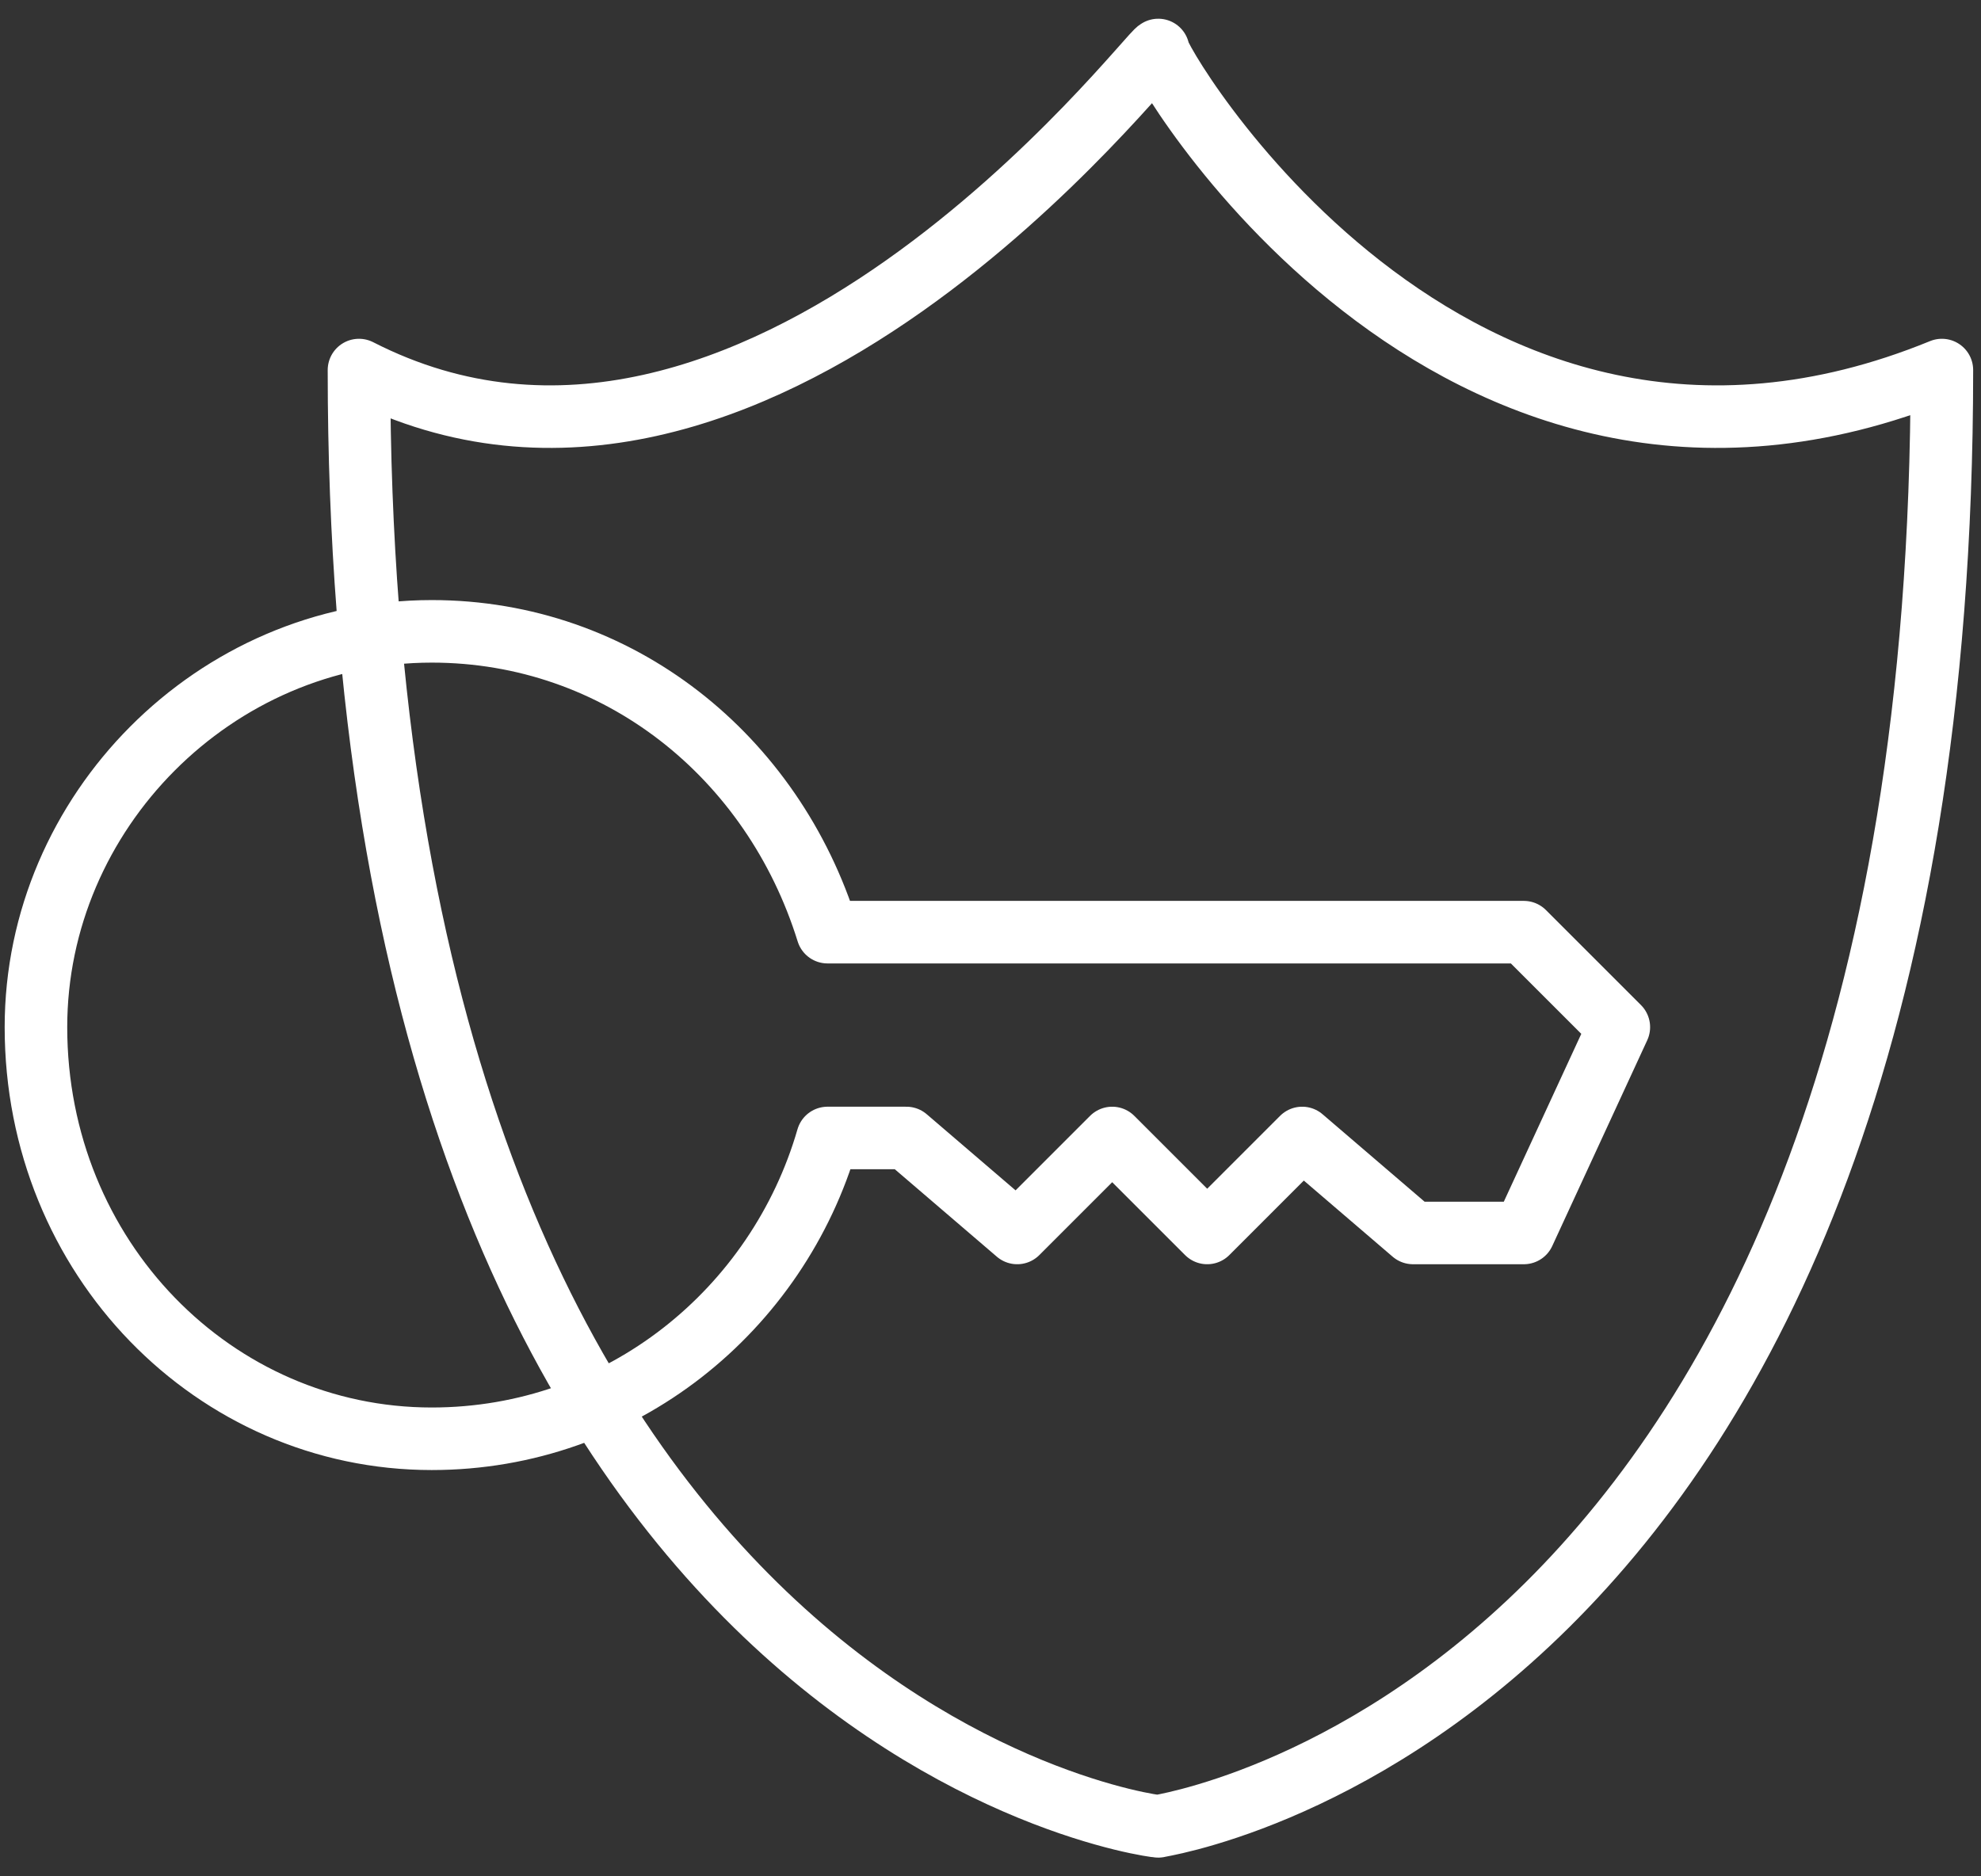
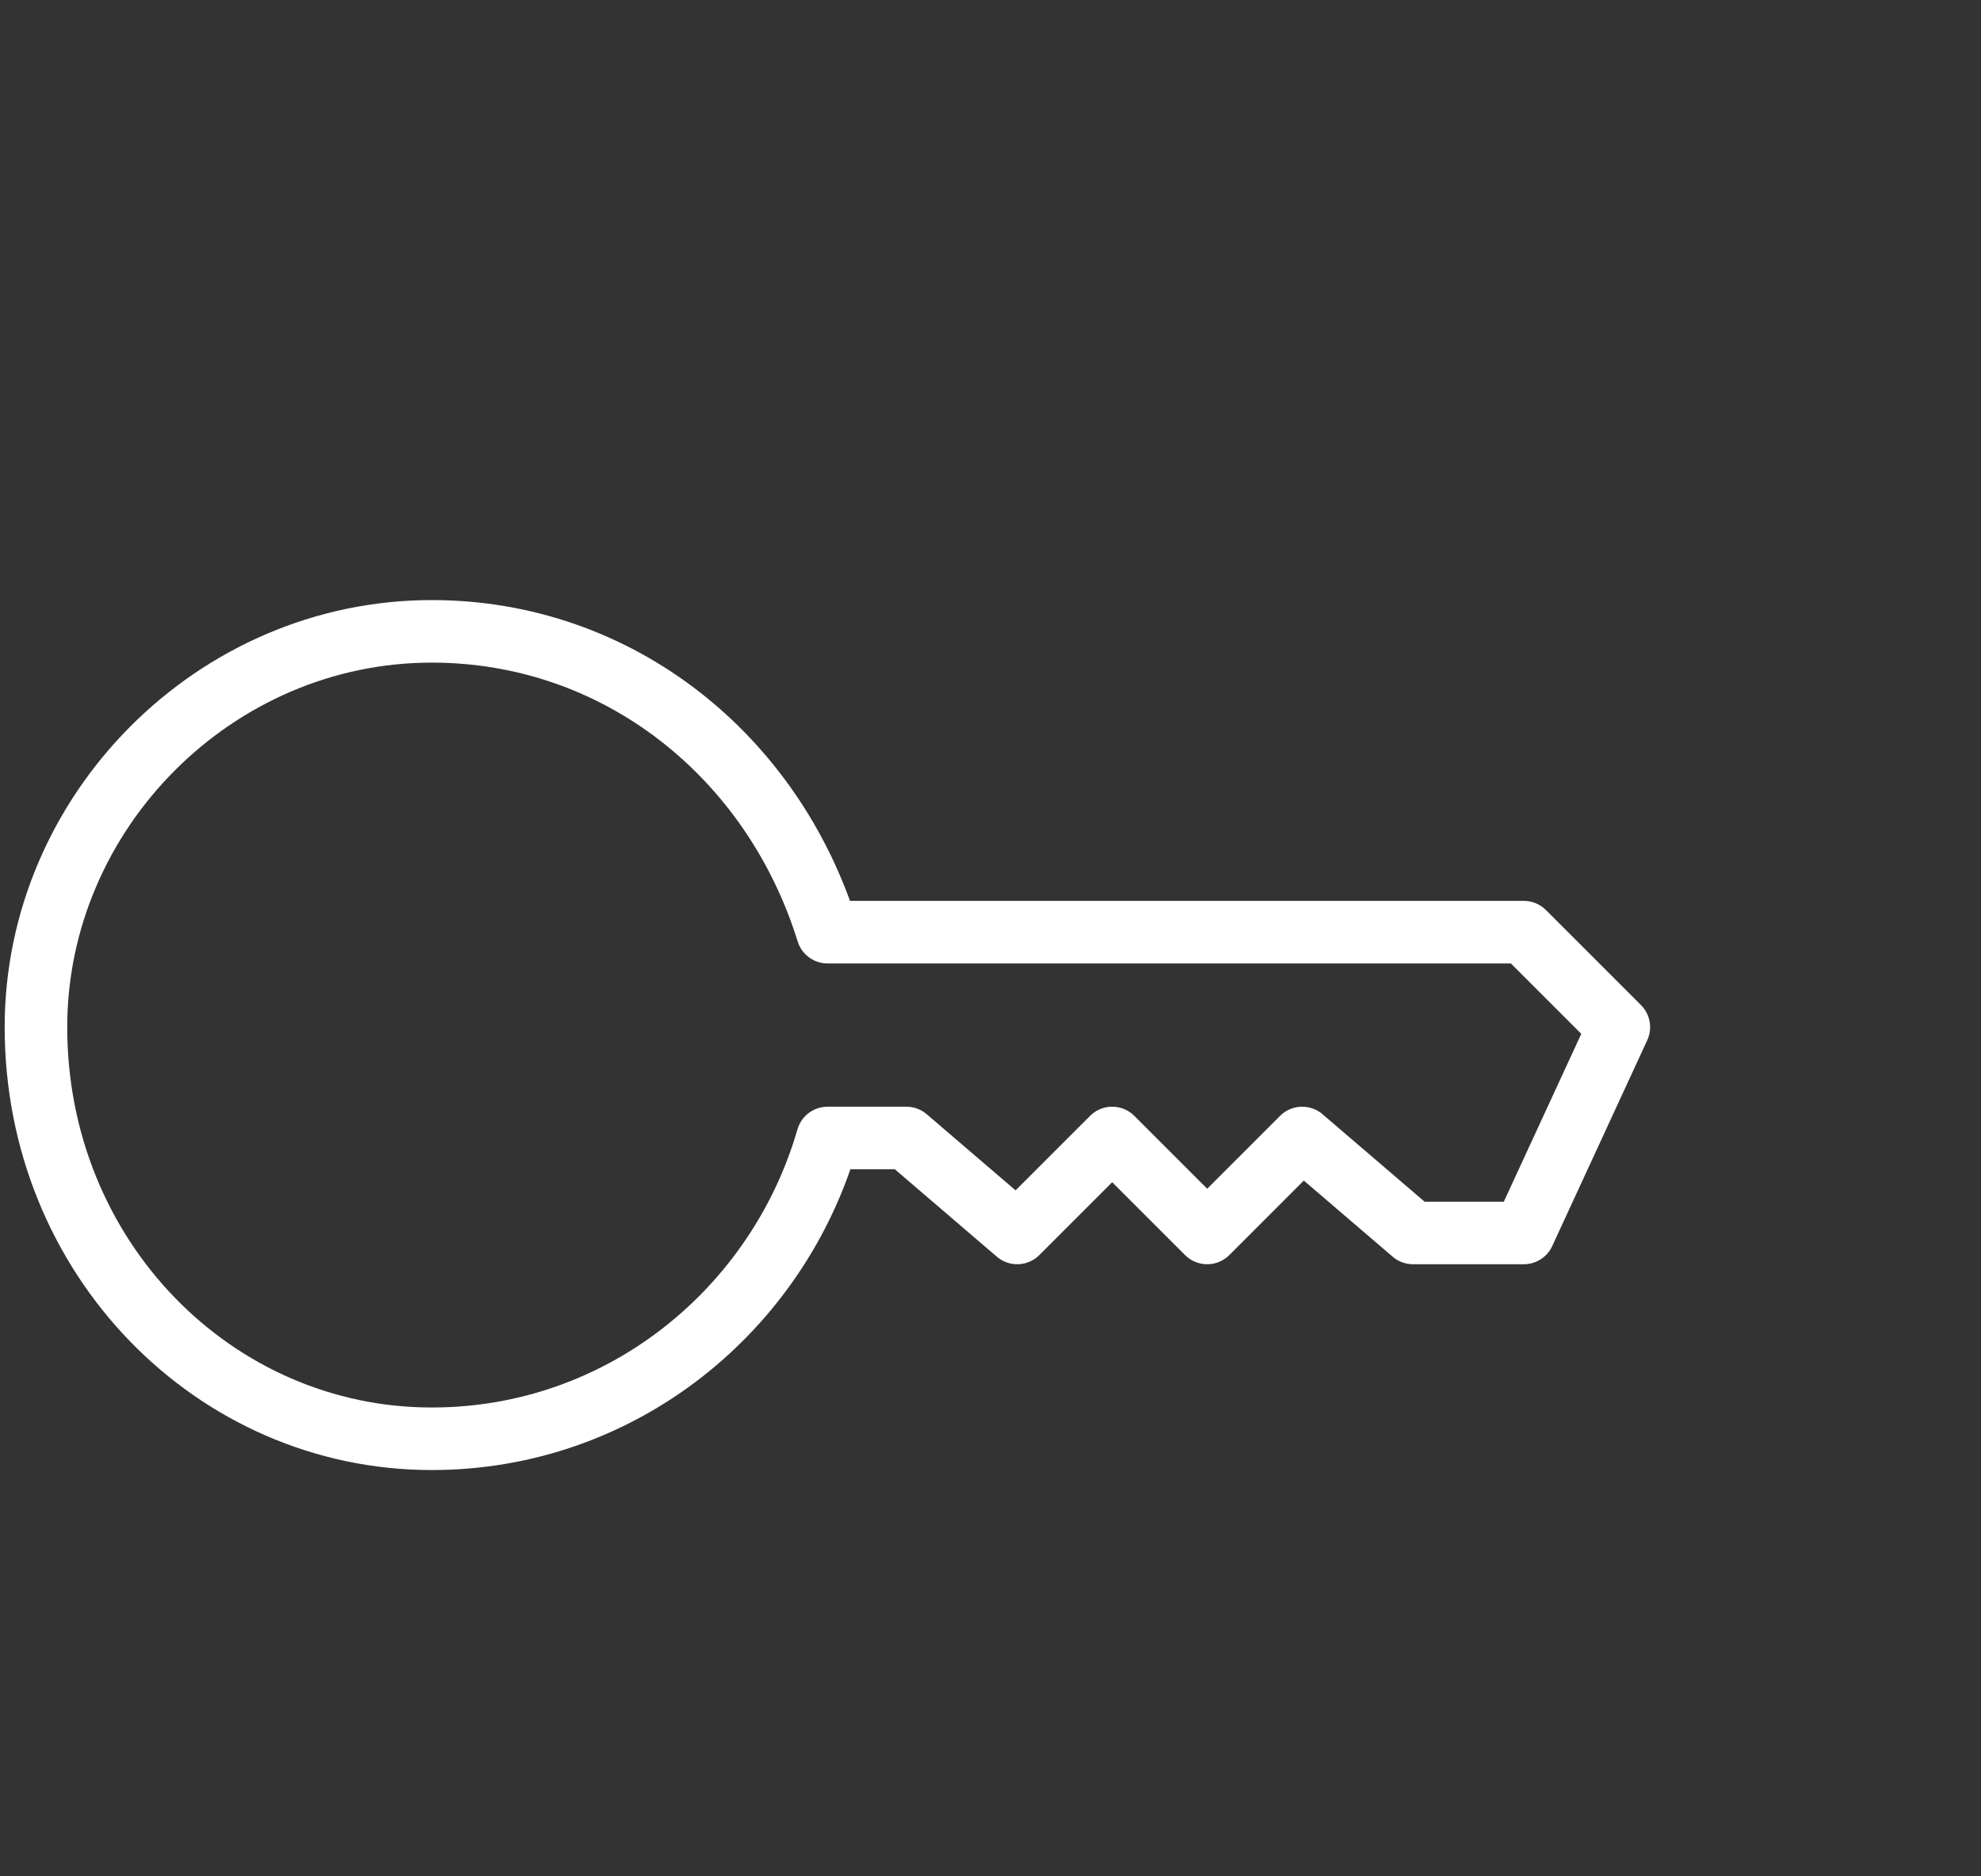
<svg xmlns="http://www.w3.org/2000/svg" width="95" height="90" viewBox="0 0 95 90" fill="none">
  <rect x="0" y="0" width="95" height="90" fill="#333333" stroke="none" />
  <path fill-rule="evenodd" clip-rule="evenodd" d="M39.685 54.584C37.307 62.821 29.802 69.012 20.704 69.012C10.295 69.012 1.724 60.341 1.724 49.268C1.724 38.952 10.295 30.283 20.704 30.283C29.66 30.283 37.068 36.278 39.685 44.712H73.076L77.632 49.268L73.076 59.14H67.762L62.447 54.584L57.892 59.14L53.336 54.584L48.781 59.14L43.466 54.584H39.685Z" stroke="white" stroke-width="3" stroke-linejoin="round" />
-   <path fill-rule="evenodd" clip-rule="evenodd" d="M55.545 87.602C55.169 87.602 93.124 82.59 93.124 17.75C69.402 27.458 55.169 2.398 55.545 2.398C55.169 2.398 36.192 27.458 17.215 17.75C17.215 82.59 55.169 87.602 55.545 87.602Z" stroke="white" stroke-width="3" stroke-linejoin="round" />
</svg>